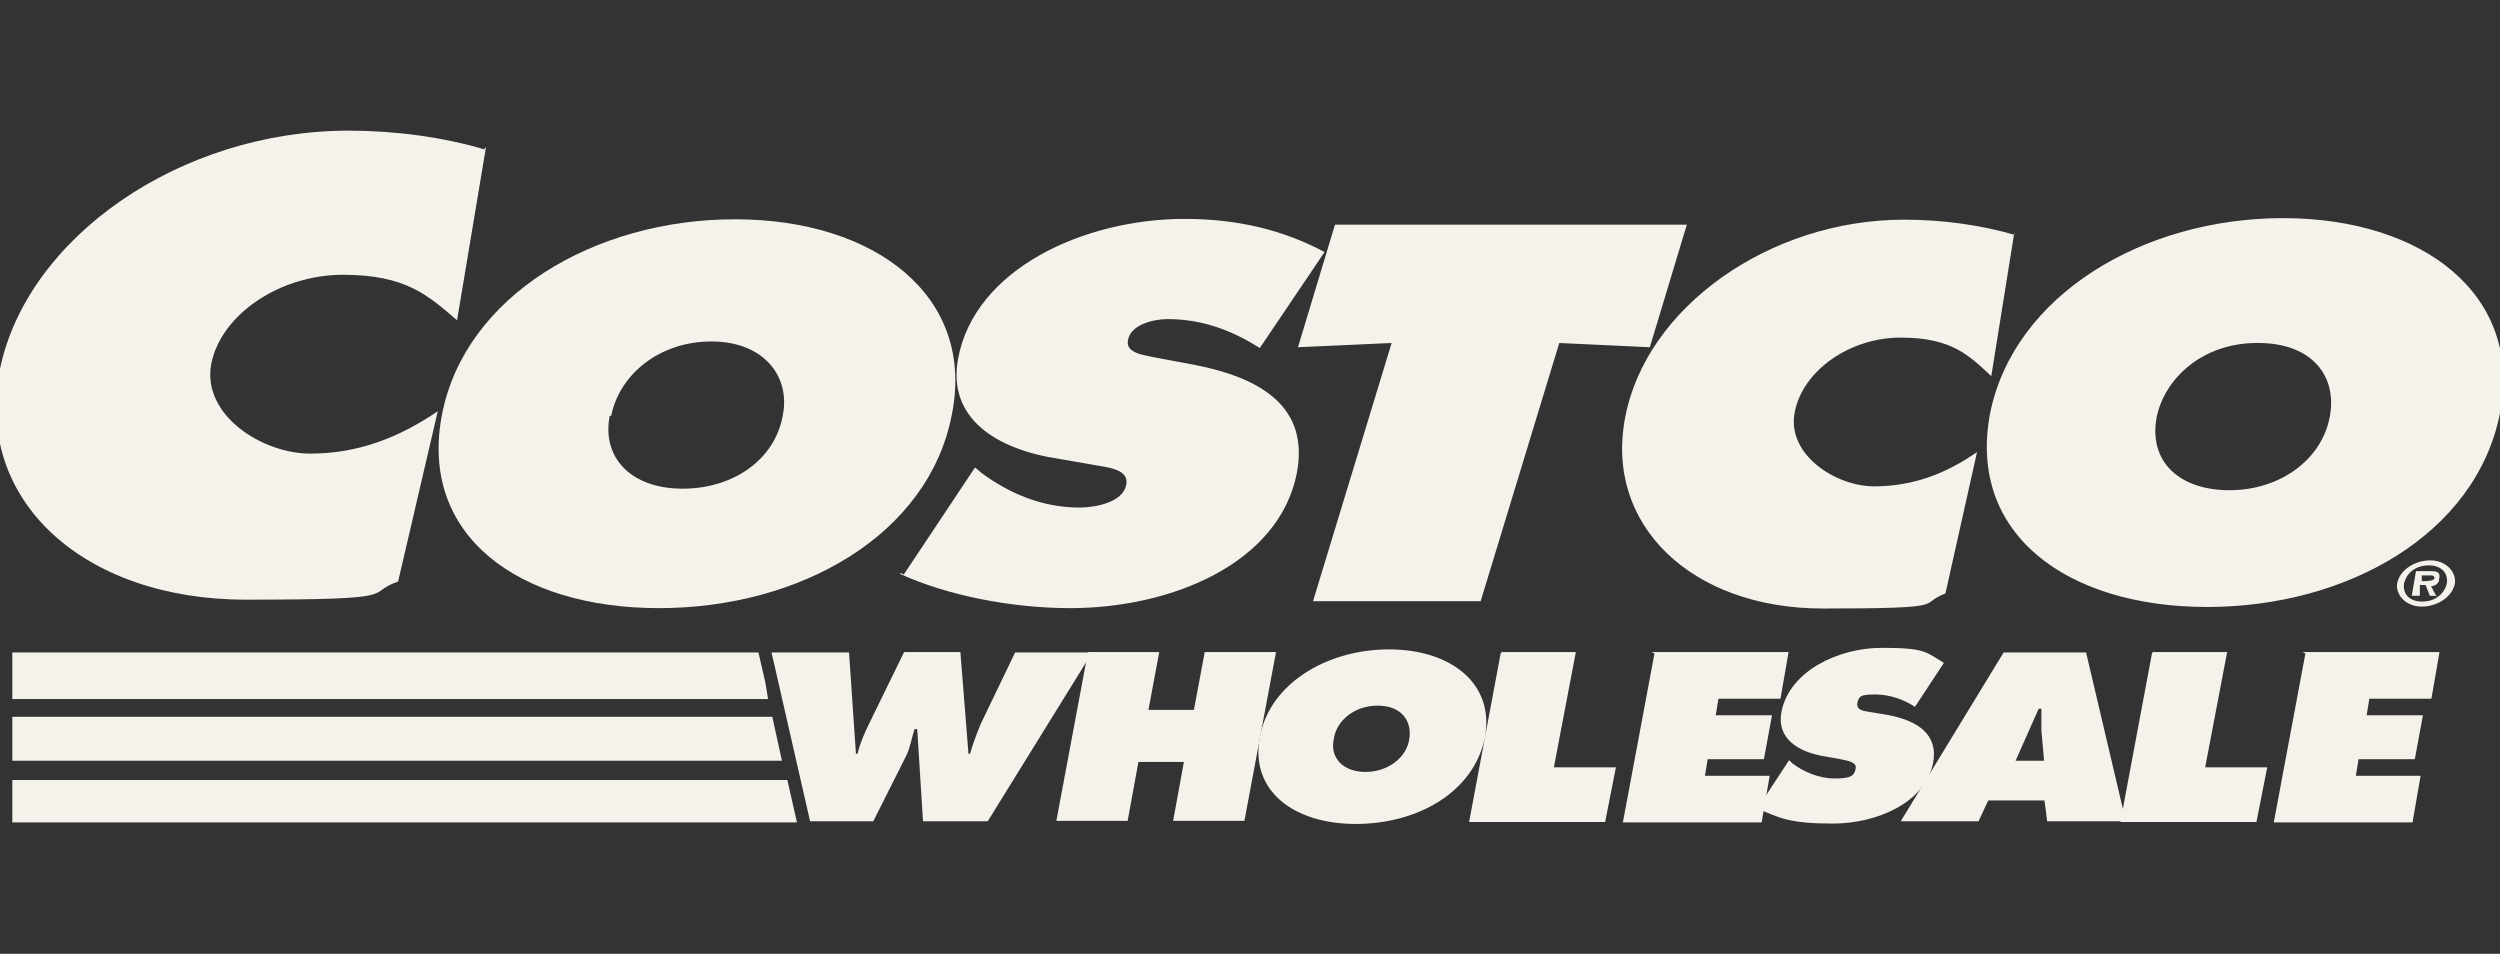
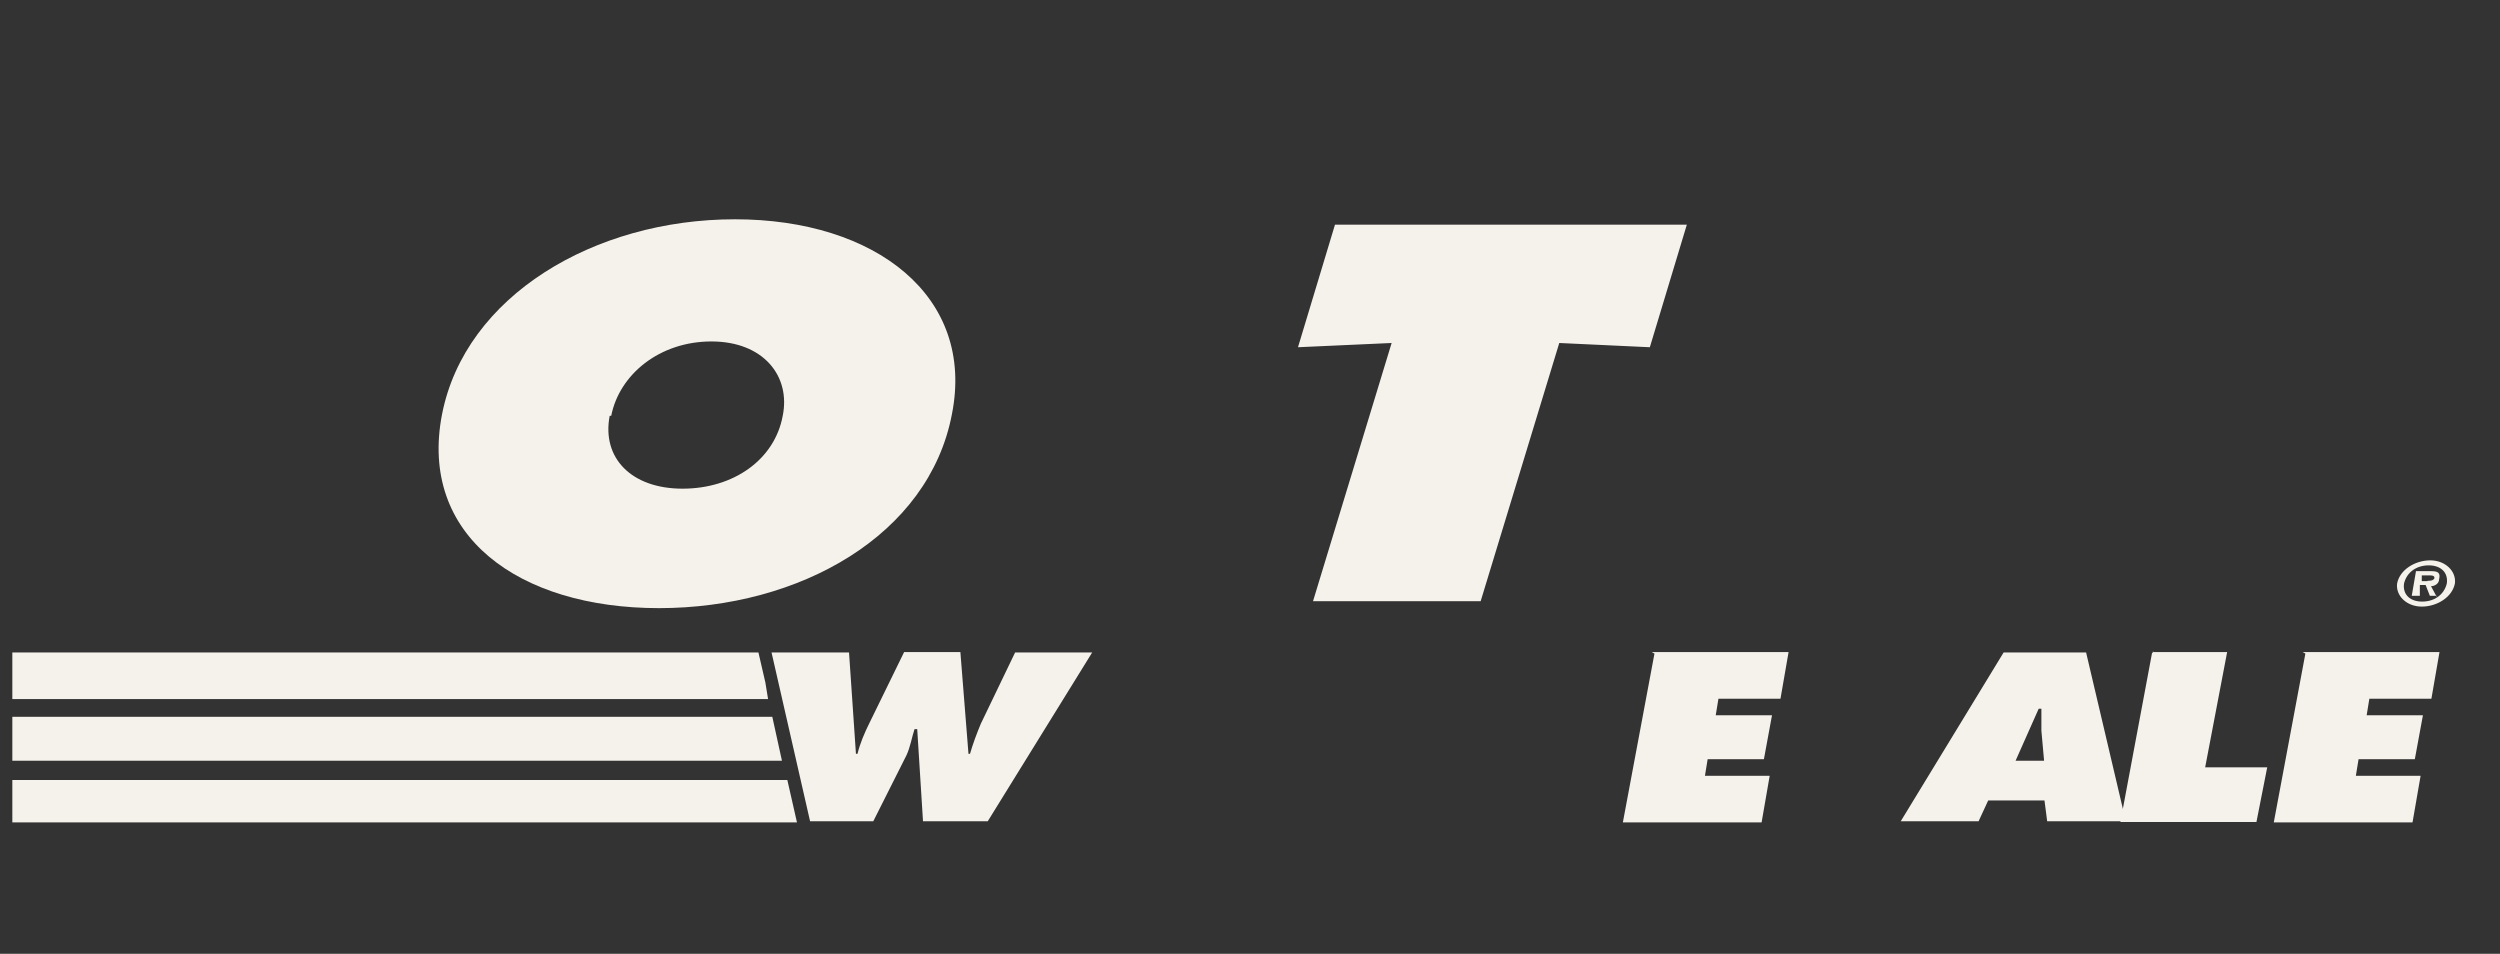
<svg xmlns="http://www.w3.org/2000/svg" version="1.1" viewBox="0 0 648.7 247.5">
  <rect x="0" y="0" width="648.7" height="247.5" fill="#333333" stroke="none" />
  <defs>
    <style>
      .cls-1 {
        fill: #f5f1eb;
      }
    </style>
  </defs>
  <g>
    <g id="Layer_1">
      <g id="Layer_1-2" data-name="Layer_1">
        <g id="Layer_1-2">
          <g>
            <path class="cls-1" d="M220.3,169.2l1.8,26.4h.4c.7-2.8,1.8-5.4,3.2-8.2l8.9-18.2h14.6l2.1,26.4h.4c.7-2.5,1.8-5.4,2.8-7.8l8.9-18.5h20l-27.1,43.8h-16.8l-1.5-23.9h-.7c-.7,2.1-1.1,4.7-2.1,6.8l-8.6,17.1h-16.4l-10-43.8h20.1Z" />
-             <path class="cls-1" d="M282.3,169.2h18.5l-2.8,15h11.8l2.8-15h18.5l-8.2,43.8h-18.5l2.8-15.3h-11.8l-2.8,15.3h-18.5l8.2-43.8Z" />
-             <path class="cls-1" d="M385.3,191.3c-2.8,14.2-17.4,22.5-33.5,22.5s-27.5-8.6-24.9-22.5c2.5-13.9,17.4-22.8,33.5-22.8s27.5,8.9,24.9,22.8h0ZM346.1,191.7c-1.1,5,2.5,8.6,8.2,8.6s10.7-3.6,11.4-8.6c.7-4.7-2.1-8.6-8.2-8.6s-10.7,3.9-11.4,8.6ZM389.6,169.2h19.3l-5.7,29.9h16.1l-2.8,14.2h-35.3l8.2-43.8.4-.4h-.2ZM464.4,197.4l.7.7c2.8,2.1,6.8,3.9,11,3.9s5-.7,5.4-2.5-2.1-2.1-3.9-2.5l-3.9-.7c-7.1-1.1-12.9-4.7-11.4-11.8,2.1-10.3,14.6-16.4,26-16.4s11.4,1.1,16.1,3.9l-7.5,11.4c-2.8-1.8-6.4-3.2-10.3-3.2s-4.3.4-4.7,2.5c0,1.8,2.1,1.8,3.6,2.1l4.3.7c7.8,1.5,13.2,5,11.8,12.5-2.1,10.3-14.6,15.7-26,15.7s-13.9-1.5-19.6-3.9l8.2-12.5h.4-.2Z" />
            <path class="cls-1" d="M530.4,197.4l-.7-7.8v-5.7h-.7l-6,13.5h7.8-.4,0ZM513.6,213.1h-20.4l26.7-43.8h21.4l10.3,43.8h-20.4l-.7-5.4h-14.6l-2.5,5.4h.2Z" />
            <path class="cls-1" d="M558.6,169.2h19.3l-5.7,29.9h16.1l-2.8,14.2h-35.3l8.2-43.8.4-.4h-.2ZM597.4,169.2h35.6l-2.1,12.1h-16.1l-.7,4.3h14.6l-2.1,11.4h-14.6l-.7,4.3h16.8l-2.1,12.1h-36l8.2-43.8-.7-.4h-.1Z" />
            <g>
              <path class="cls-1" d="M336.8,90.1l24.3-1.1-20.4,67h43.5l20.4-67,23.5,1.1,9.6-31.8h-91.3l-9.6,31.8h0ZM247,107.5c-6,31.4-39.5,50.3-76,50.3s-62.4-18.9-56.3-50.3c6-30.7,39.5-50.6,76-50.6s62.4,20,56.3,50.6h0ZM158.2,107.9c-2.1,11,5.7,18.9,18.9,18.9s23.9-7.5,26-18.9c2.1-10.3-5-19.3-18.5-19.3s-23.9,8.6-26,19.3c0,0-.4,0-.4,0Z" />
-               <path class="cls-1" d="M233.5,148.9c12.5,5.7,29.2,8.9,44.2,8.9,26,0,54.1-11.4,58.8-35,3.2-16.8-8.6-24.6-26.4-28.1l-9.6-1.8c-3.2-.7-8.6-1.1-7.8-4.7.7-3.9,6.4-5.4,10.3-5.4,9.3,0,17.1,3.2,23.9,7.5l16.8-24.9c-10.7-5.7-22.5-8.6-36.3-8.6-26,0-54.5,12.9-58.8,36.3-2.8,15.3,9.6,23.5,26.4,26l8.6,1.5c3.9.7,9.6,1.1,8.6,5.4-1,4.3-7.8,5.7-12.1,5.7-10,0-18.5-3.9-25.3-8.9l-1.8-1.5-18.5,27.8-.7-.4h0l-.3.2ZM522.6,60.9c-8.6-2.5-18.5-3.9-28.5-3.9-35,0-67,22.8-72.4,51.3-5.4,27.8,17.1,49.6,51.3,49.6s24.3-1.1,31.8-3.9l8.2-36.7c-8.2,5.7-16.8,8.9-26.7,8.9s-22.8-8.2-20.6-19.3c2.1-10.7,14.2-19.3,27.5-19.3s17.8,4.7,23.5,10l6-37.4h0v.7h0ZM592.4,56.6c-36.3,0-69.8,20-76,50.6-6,31.4,20,50.3,56.3,50.3s69.8-18.9,76-50.3c6-30.7-20-50.6-56.3-50.6ZM586,89c13.9,0,20.6,8.6,18.5,19.3-2.1,11-12.9,18.9-26,18.9s-21-7.5-18.9-18.9c2.1-10.3,12.1-19.3,26-19.3h.4ZM125.8,38.8c-10.7-3.2-23.2-4.9-35.3-4.9-43.8,0-83.4,27.7-90.5,61.8-6.8,33.9,21.4,59.9,63.8,59.9s30.3-1.5,39.5-4.7l10.3-44.2c-10,6.8-20.6,11-33.1,11s-28.1-10-25.7-23.2c2.5-12.9,17.8-23.2,34.2-23.2s22.1,5.4,29.6,11.8l7.5-44.9h0l-.4.4h0v.2Z" />
-               <path class="cls-1" d="M622,151.4c.7-3.6,4.7-6,8.6-6s6.8,2.8,6.4,6c-.7,3.6-4.7,6-8.6,6s-6.8-2.8-6.4-6ZM634.9,151.4c.4-2.8-1.5-4.7-4.7-4.7s-5.7,1.8-6.4,4.7c-.4,2.8,1.5,4.7,4.7,4.7s5.7-1.8,6.4-4.7h0ZM632.3,154.6h-1.8l-1.1-2.8h-1.5v2.8h-2.1l1.1-6.4h3.9c1.8,0,2.5.4,2.1,2.1,0,1.1-1.1,1.8-2.1,1.8l1.5,2.8h0v-.4h0ZM629.9,150.7c.7,0,1.5,0,1.8-.7,0-.7-.7-.7-1.5-.7h-1.8v1.5h1.5Z" />
+               <path class="cls-1" d="M622,151.4c.7-3.6,4.7-6,8.6-6s6.8,2.8,6.4,6c-.7,3.6-4.7,6-8.6,6s-6.8-2.8-6.4-6ZM634.9,151.4c.4-2.8-1.5-4.7-4.7-4.7s-5.7,1.8-6.4,4.7c-.4,2.8,1.5,4.7,4.7,4.7s5.7-1.8,6.4-4.7h0ZM632.3,154.6h-1.8l-1.1-2.8h-1.5v2.8h-2.1l1.1-6.4h3.9c1.8,0,2.5.4,2.1,2.1,0,1.1-1.1,1.8-2.1,1.8l1.5,2.8h0v-.4h0M629.9,150.7c.7,0,1.5,0,1.8-.7,0-.7-.7-.7-1.5-.7h-1.8v1.5h1.5Z" />
            </g>
            <path class="cls-1" d="M3.2,213.4h203.6l-2.5-11H3.2v11.4-.4ZM3.2,197.4h199.7l-2.5-11.4H3.2v11.4ZM3.2,181.4h196.1l-.7-4.3-1.8-7.8H3.2v12.1ZM428.5,169.2h35.6l-2.1,12.1h-16.1l-.7,4.3h14.6l-2.1,11.4h-14.6l-.7,4.3h16.8l-2.1,12.1h-36l8.2-43.8-.7-.4h0Z" />
          </g>
        </g>
      </g>
    </g>
  </g>
</svg>